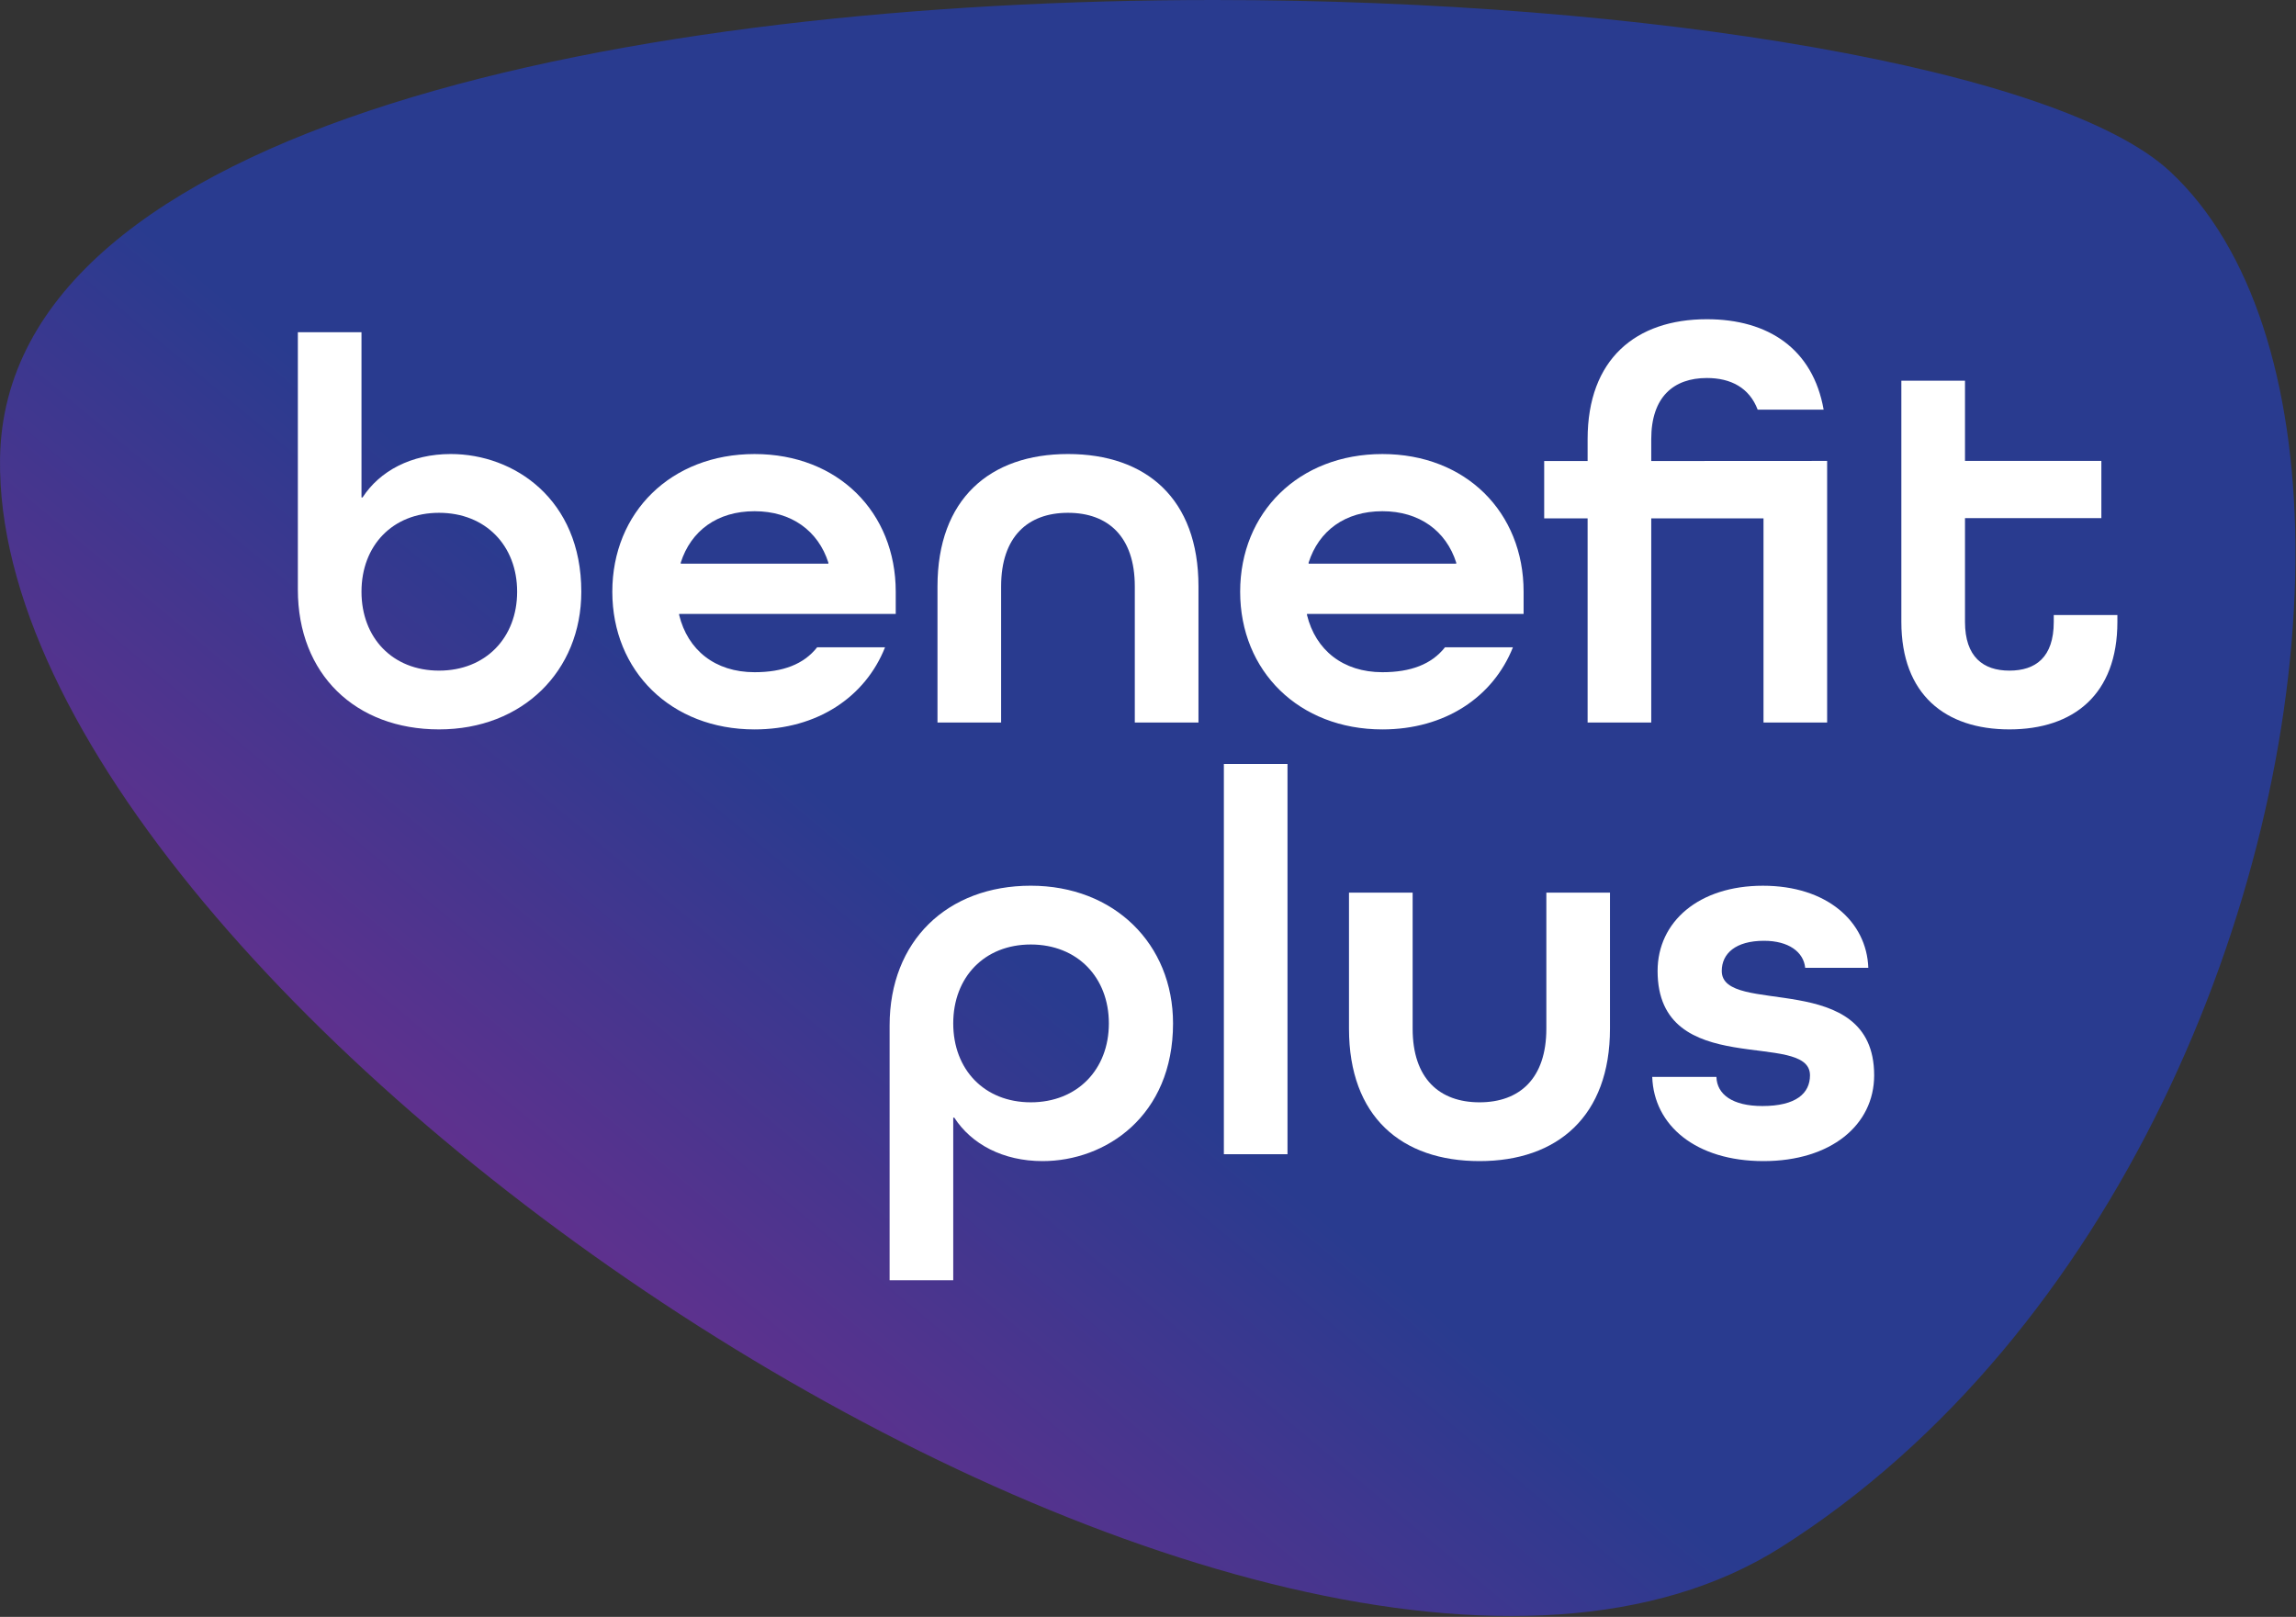
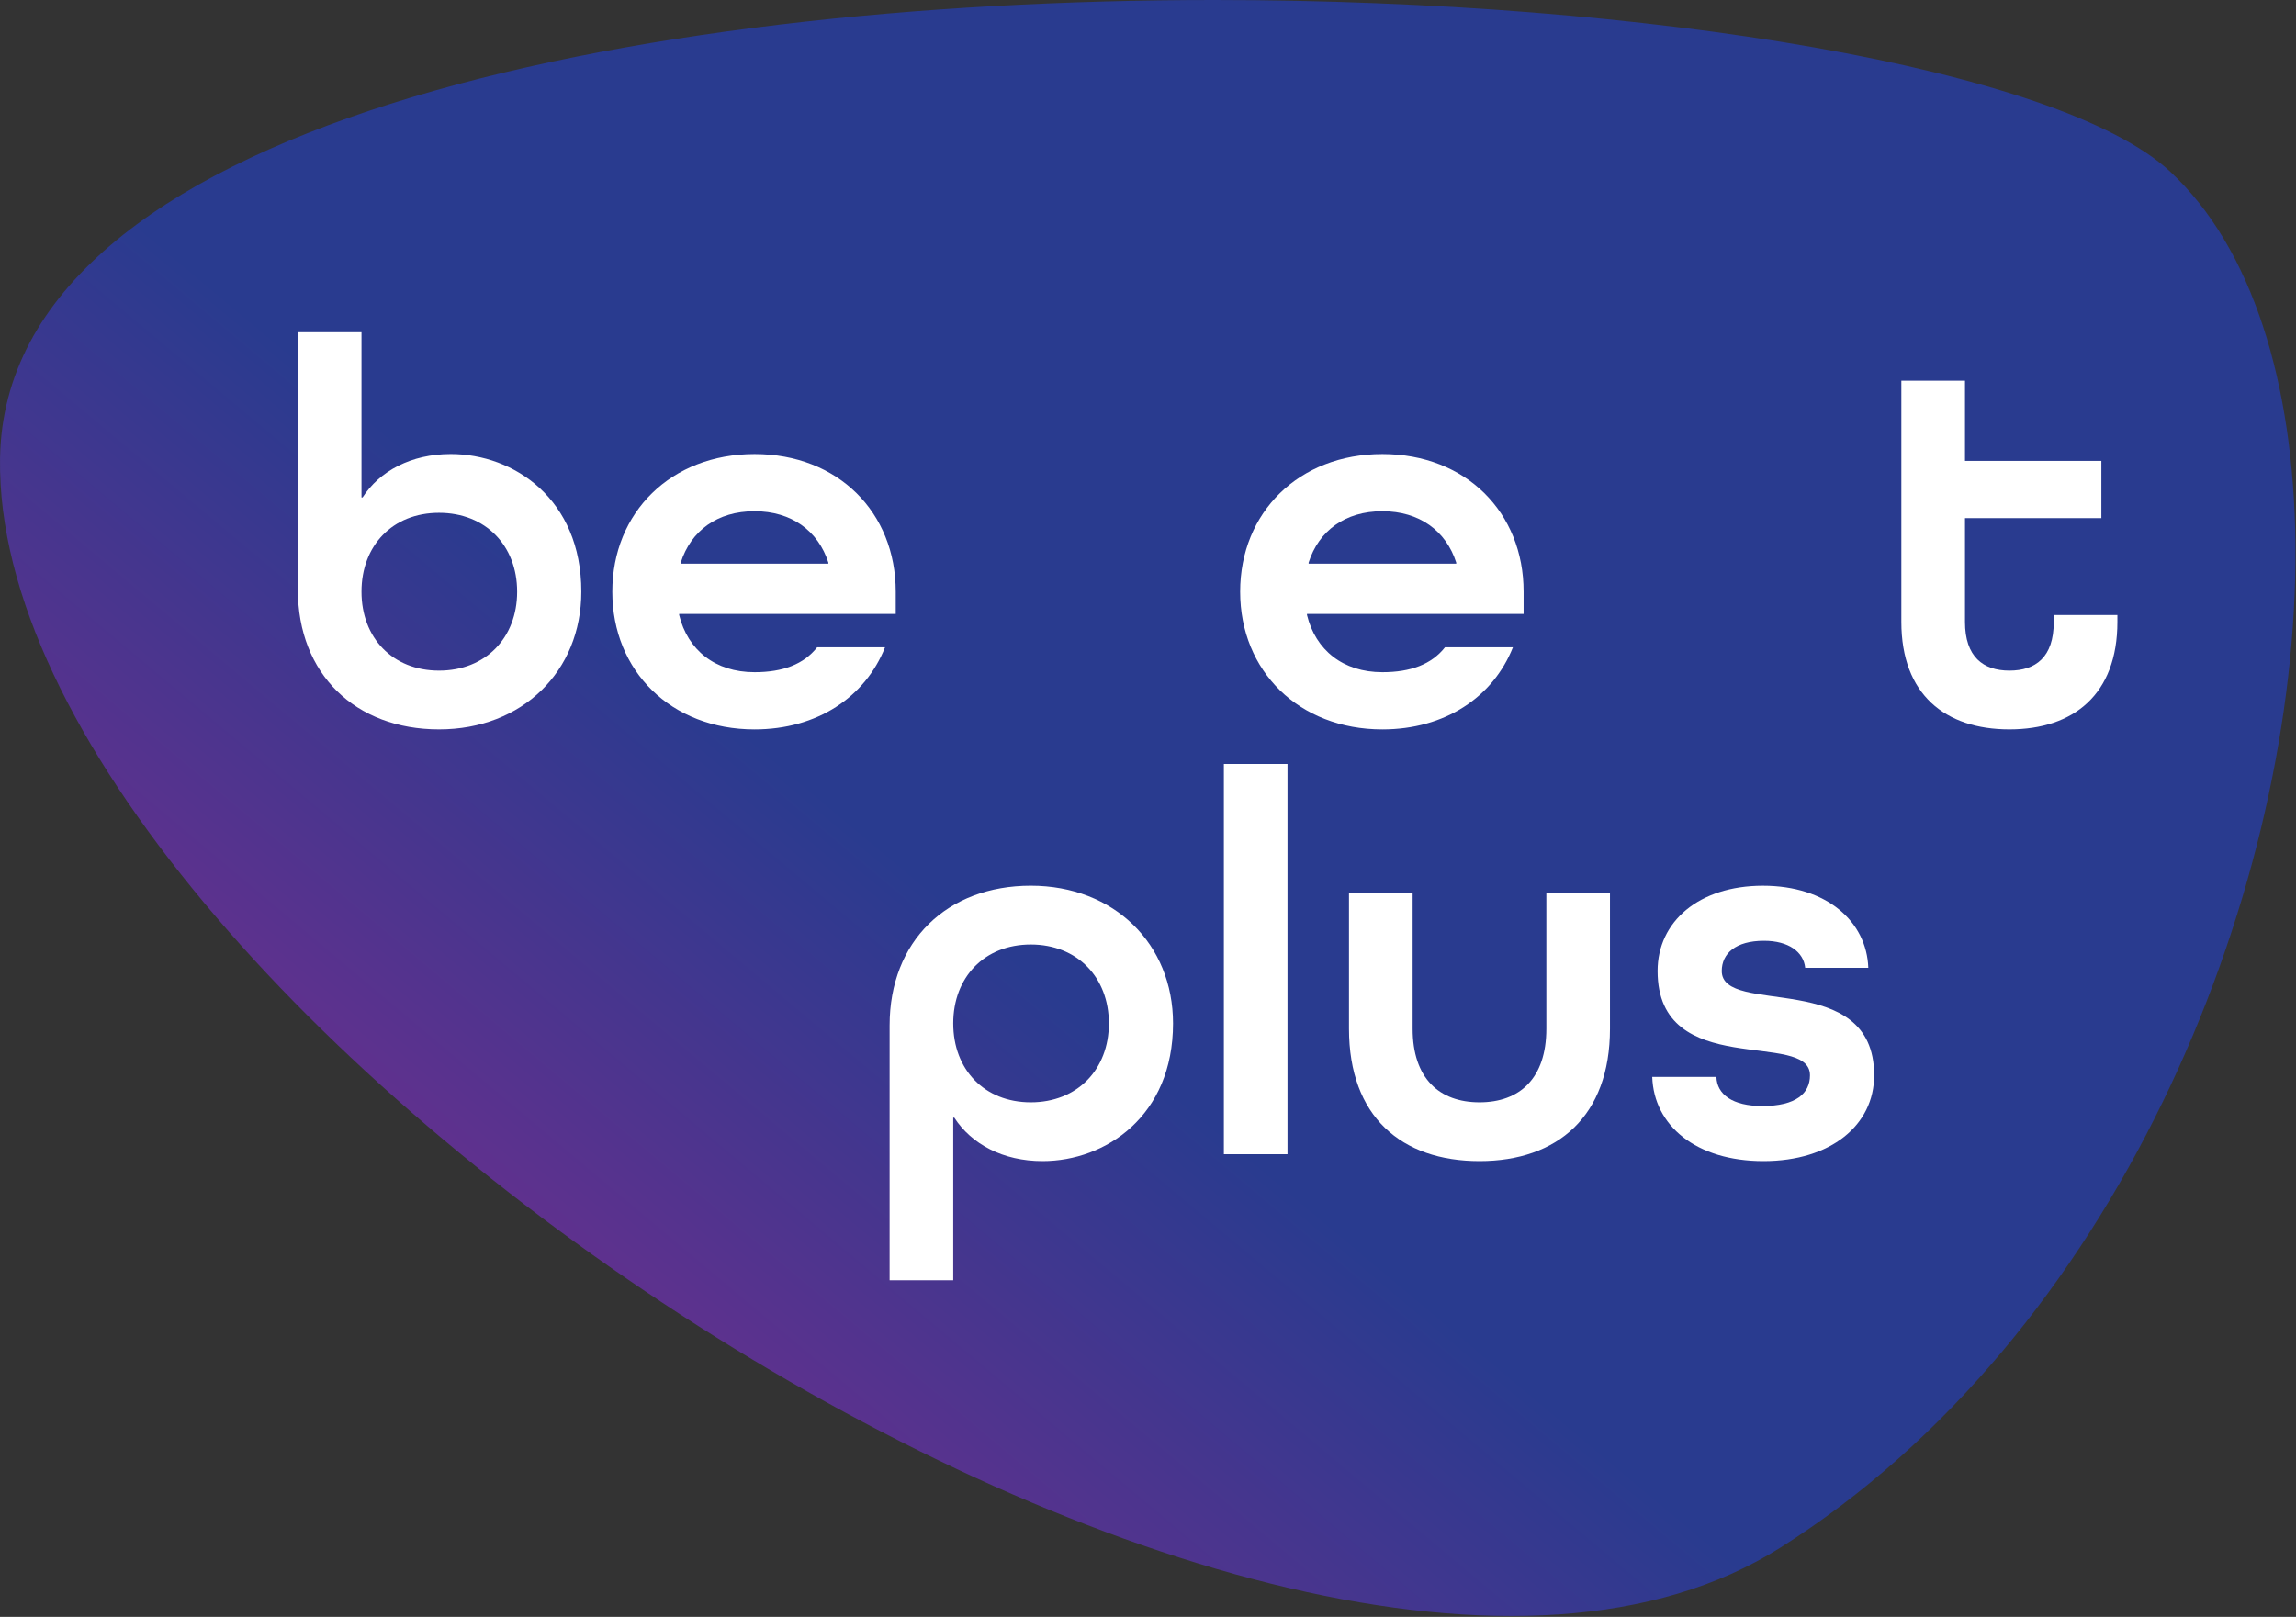
<svg xmlns="http://www.w3.org/2000/svg" width="115" height="81" viewBox="0 0 115 81" fill="none">
  <rect x="0" y="0" width="115" height="81" fill="#333333" stroke="none" />
  <g clip-path="url(#clip0_614_77942)">
    <mask id="mask0_614_77942" style="mask-type:luminance" maskUnits="userSpaceOnUse" x="-47" y="-57" width="209" height="207">
      <path d="M47.762 149.809L-46.94 39.017L66.801 -56.352L161.503 54.439L47.762 149.809Z" fill="white" />
    </mask>
    <g mask="url(#mask0_614_77942)">
      <path fill-rule="evenodd" clip-rule="evenodd" d="M0.002 22.962C-0.406 50.208 63.981 93.457 89.175 77.531C105.99 66.903 114.806 45.1 114.97 28.203V27.236C114.89 19.231 112.819 12.426 108.688 8.588C103.168 3.46 82.601 0 60.818 0C31.627 0 0.253 6.216 0.002 22.962Z" fill="url(#paint0_linear_614_77942)" />
      <mask id="mask1_614_77942" style="mask-type:luminance" maskUnits="userSpaceOnUse" x="0" y="0" width="115" height="81">
        <path d="M0.002 22.962C-0.406 50.208 63.981 93.457 89.175 77.531C106.088 66.842 114.909 44.845 114.972 27.908V27.534C114.941 19.401 112.871 12.473 108.688 8.588C103.168 3.46 82.601 0 60.818 0C31.627 0 0.253 6.216 0.002 22.962Z" fill="white" />
      </mask>
      <g mask="url(#mask1_614_77942)">
        <path d="M51.629 55.222C49.299 55.222 47.745 53.577 47.745 51.269C47.745 48.961 49.299 47.316 51.629 47.316C53.959 47.316 55.54 48.961 55.54 51.269C55.54 53.577 53.959 55.222 51.629 55.222ZM51.629 44.371C47.451 44.371 44.558 47.13 44.558 51.375V64.135H47.745V55.991H47.798C48.657 57.318 50.236 58.167 52.219 58.167C55.379 58.167 58.754 55.911 58.754 51.269C58.754 47.29 55.807 44.371 51.629 44.371Z" fill="white" />
        <path d="M64.487 38.272H61.3V57.822H64.487V38.272Z" fill="white" />
        <path d="M77.452 51.535C77.452 54.029 76.112 55.222 74.104 55.222C72.095 55.222 70.755 54.029 70.755 51.535V44.717H67.567V51.535C67.567 55.938 70.193 58.167 74.104 58.167C78.014 58.167 80.639 55.912 80.639 51.535V44.717H77.452V51.535Z" fill="white" />
        <path d="M86.238 48.643C86.238 47.768 86.934 47.13 88.354 47.13C89.586 47.13 90.336 47.688 90.417 48.484H93.578C93.497 46.175 91.514 44.372 88.3 44.372C85.086 44.372 83.024 46.175 83.024 48.643C83.024 54.161 90.657 51.56 90.657 53.868C90.657 54.772 89.961 55.408 88.273 55.408C86.773 55.408 85.997 54.825 85.97 53.949H82.756C82.836 56.389 84.952 58.167 88.327 58.167C91.702 58.167 93.871 56.362 93.871 53.868C93.871 48.484 86.238 50.951 86.238 48.643Z" fill="white" />
        <path d="M21.991 33.596C19.66 33.596 18.106 31.951 18.106 29.642C18.106 27.334 19.66 25.69 21.991 25.69C24.321 25.69 25.902 27.334 25.902 29.642C25.902 31.951 24.321 33.596 21.991 33.596ZM22.579 22.745C20.597 22.745 19.018 23.595 18.16 24.92H18.106V16.644H14.919V29.536C14.919 33.782 17.812 36.54 21.991 36.54C26.169 36.54 29.116 33.622 29.116 29.642C29.116 25 25.741 22.745 22.579 22.745Z" fill="white" />
        <path d="M41.49 28.237H34.097V28.184C34.607 26.593 35.919 25.61 37.794 25.61C39.642 25.61 40.981 26.593 41.49 28.184V28.237ZM37.794 22.746C33.616 22.746 30.669 25.663 30.669 29.643C30.669 33.622 33.616 36.541 37.794 36.541C40.928 36.541 43.34 34.922 44.329 32.428H40.928C40.258 33.278 39.214 33.675 37.794 33.675C35.812 33.675 34.446 32.561 34.017 30.811V30.757H44.865V29.643C44.865 25.663 41.972 22.746 37.794 22.746Z" fill="white" />
-         <path d="M53.491 22.745C49.58 22.745 46.956 25 46.956 29.377V36.195H50.143V29.377C50.143 26.884 51.483 25.69 53.491 25.69C55.5 25.69 56.839 26.884 56.839 29.377V36.195H60.028V29.377C60.028 24.974 57.402 22.745 53.491 22.745Z" fill="white" />
        <path d="M72.938 28.237H65.545V28.184C66.054 26.593 67.367 25.61 69.241 25.61C71.09 25.61 72.43 26.593 72.938 28.184V28.237ZM69.241 22.746C65.063 22.746 62.116 25.663 62.116 29.643C62.116 33.622 65.063 36.541 69.241 36.541C72.375 36.541 74.786 34.922 75.778 32.428H72.375C71.706 33.278 70.661 33.675 69.241 33.675C67.26 33.675 65.893 32.561 65.464 30.811V30.757H76.313V29.643C76.313 25.663 73.419 22.746 69.241 22.746Z" fill="white" />
        <path d="M102.867 31.155C102.867 32.933 101.956 33.596 100.644 33.596C99.331 33.596 98.421 32.905 98.421 31.155V25.956H105.251V23.09H98.421V19.071H95.233V31.155C95.233 34.79 97.43 36.54 100.644 36.54C103.858 36.54 106.054 34.79 106.054 31.155V30.81H102.867V31.155Z" fill="white" />
-         <path d="M91.516 36.196V23.09L82.706 23.095V22.001C82.706 19.879 83.831 18.937 85.492 18.937C86.7 18.937 87.623 19.431 88.037 20.522H91.341C90.808 17.495 88.586 15.992 85.492 15.992C81.93 15.992 79.519 17.995 79.519 22.001V23.095H77.344V25.968H79.519V36.196H82.706V25.968H88.329V36.196H91.516Z" fill="white" />
      </g>
    </g>
  </g>
  <defs>
    <linearGradient id="paint0_linear_614_77942" x1="77.351" y1="70.207" x2="-1.026" y2="163.682" gradientUnits="userSpaceOnUse">
      <stop stop-color="#293B8F" />
      <stop offset="0.4" stop-color="#90288D" />
      <stop offset="0.7" stop-color="#E9297D" />
      <stop offset="0.9" stop-color="#F04A48" />
      <stop offset="1" stop-color="#F15B2B" />
    </linearGradient>
    <clipPath id="clip0_614_77942">
      <rect width="115" height="81" fill="white" />
    </clipPath>
  </defs>
</svg>